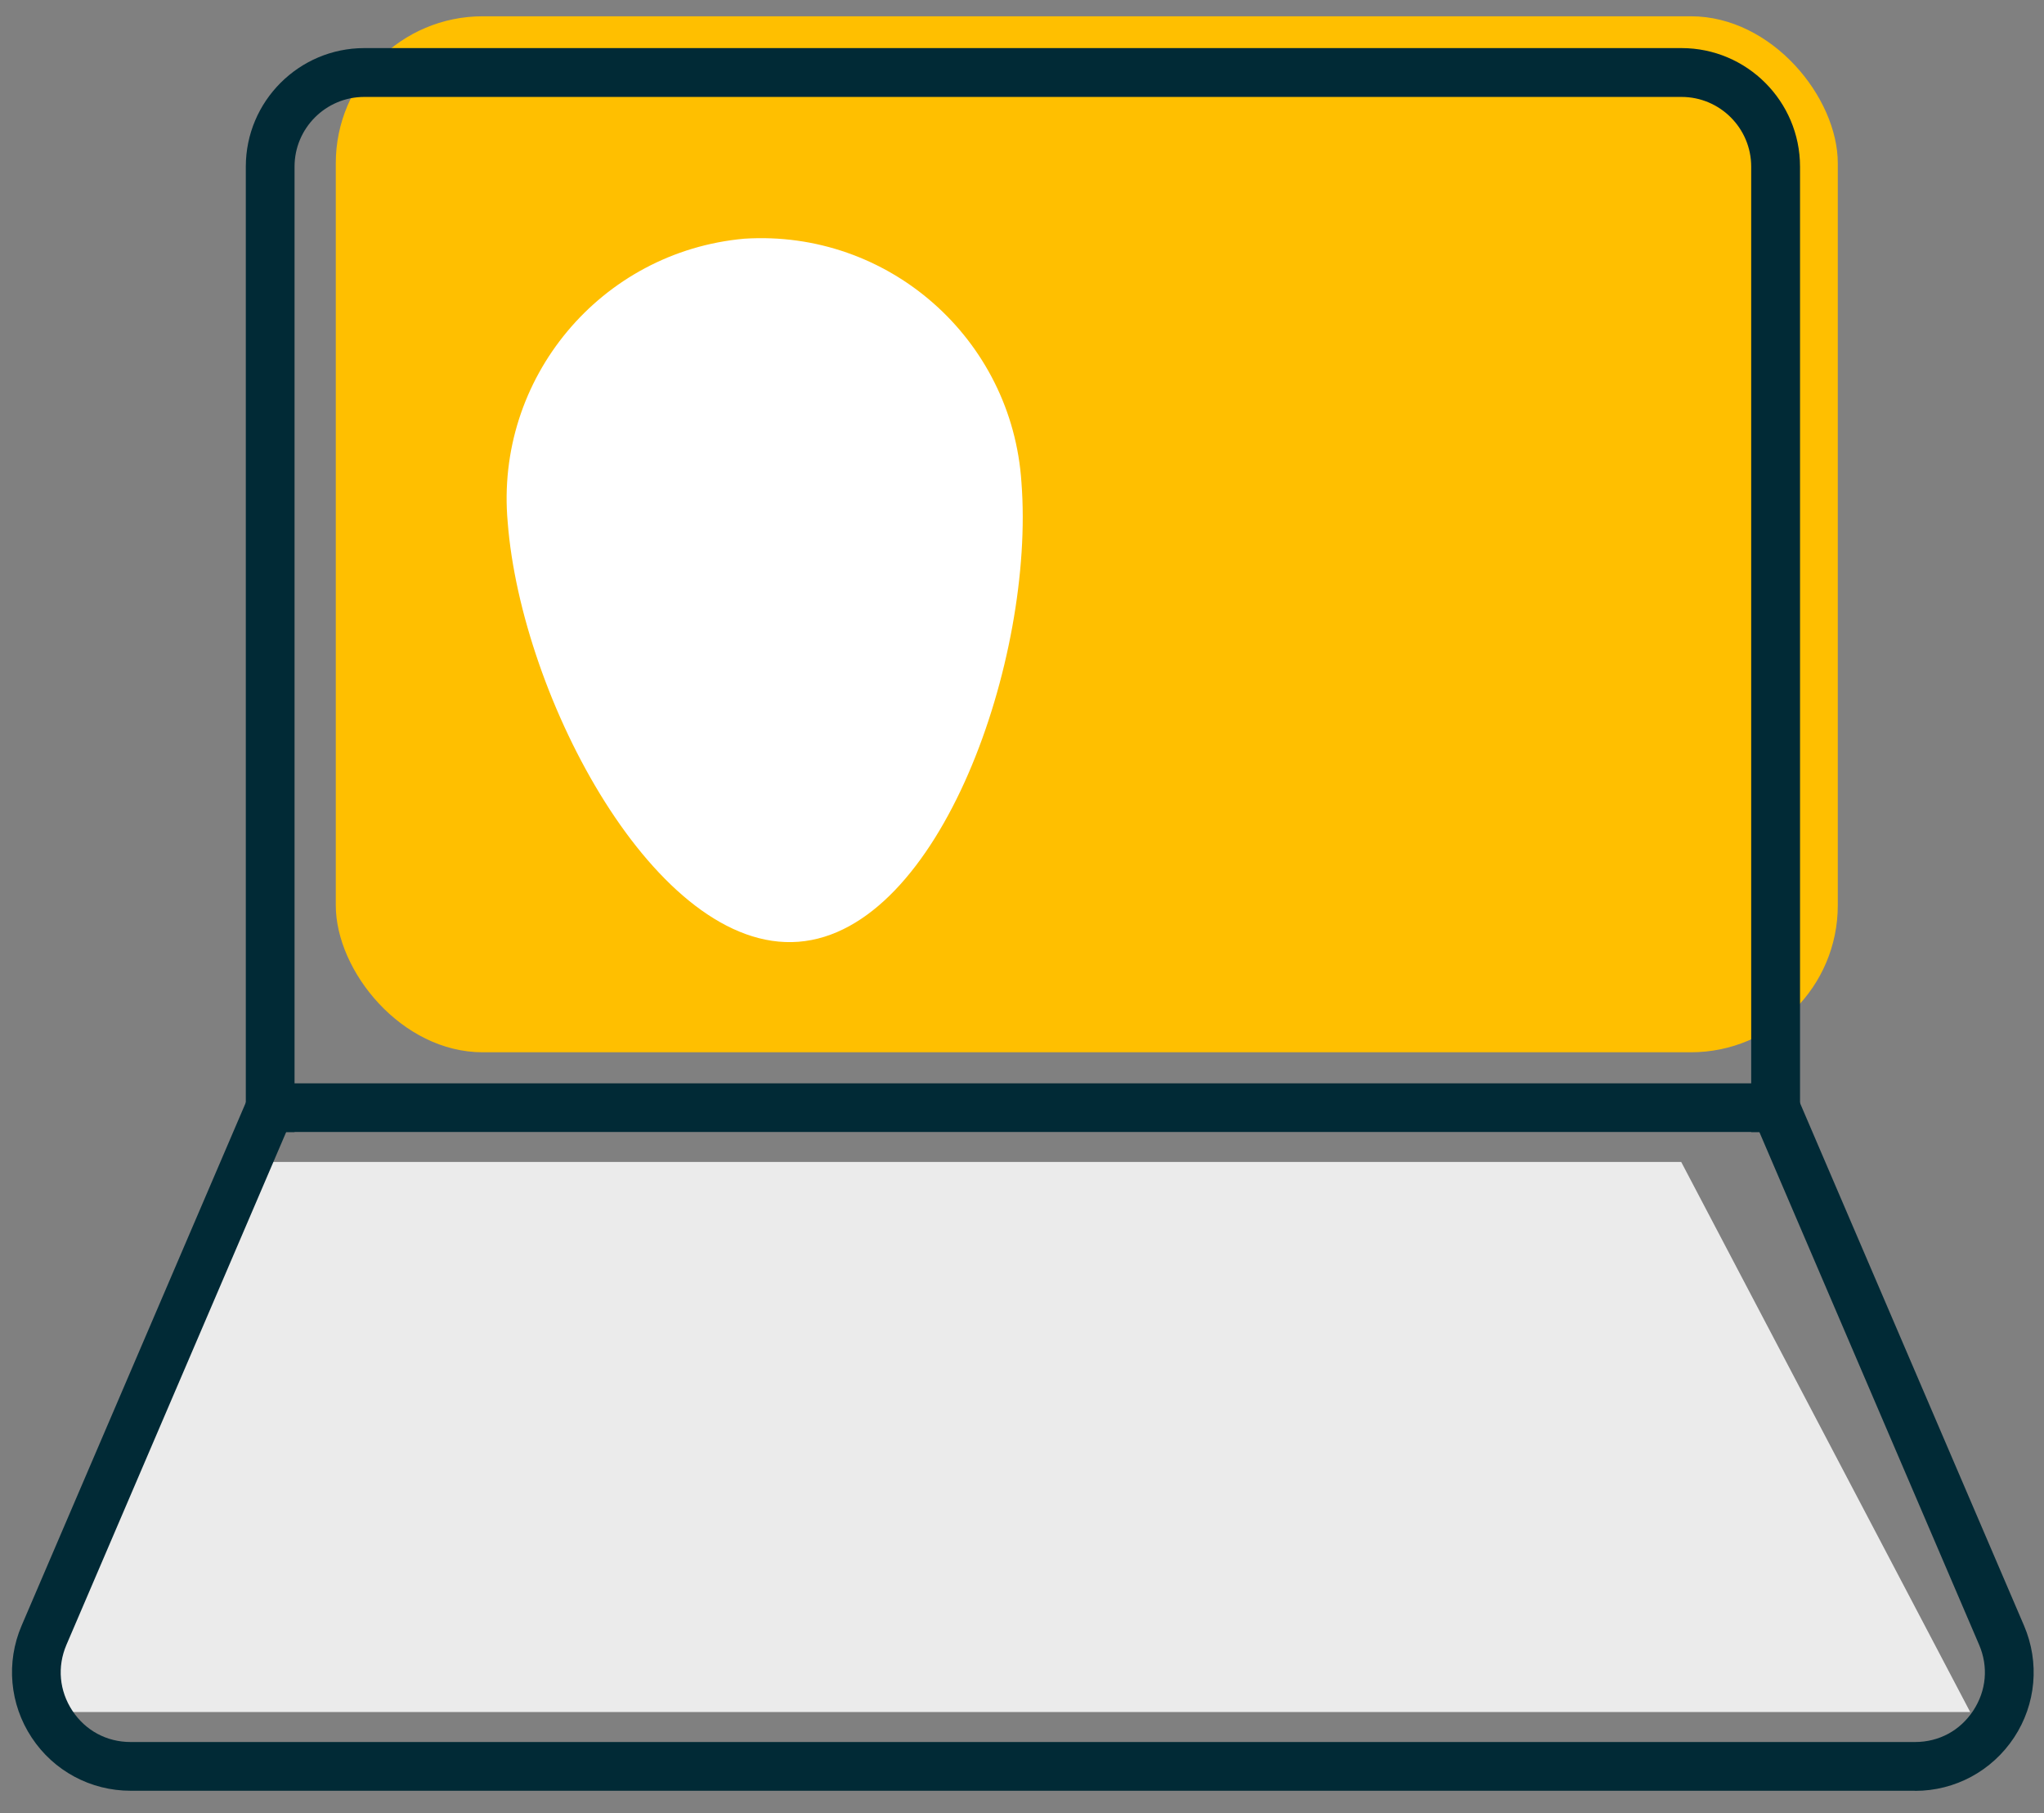
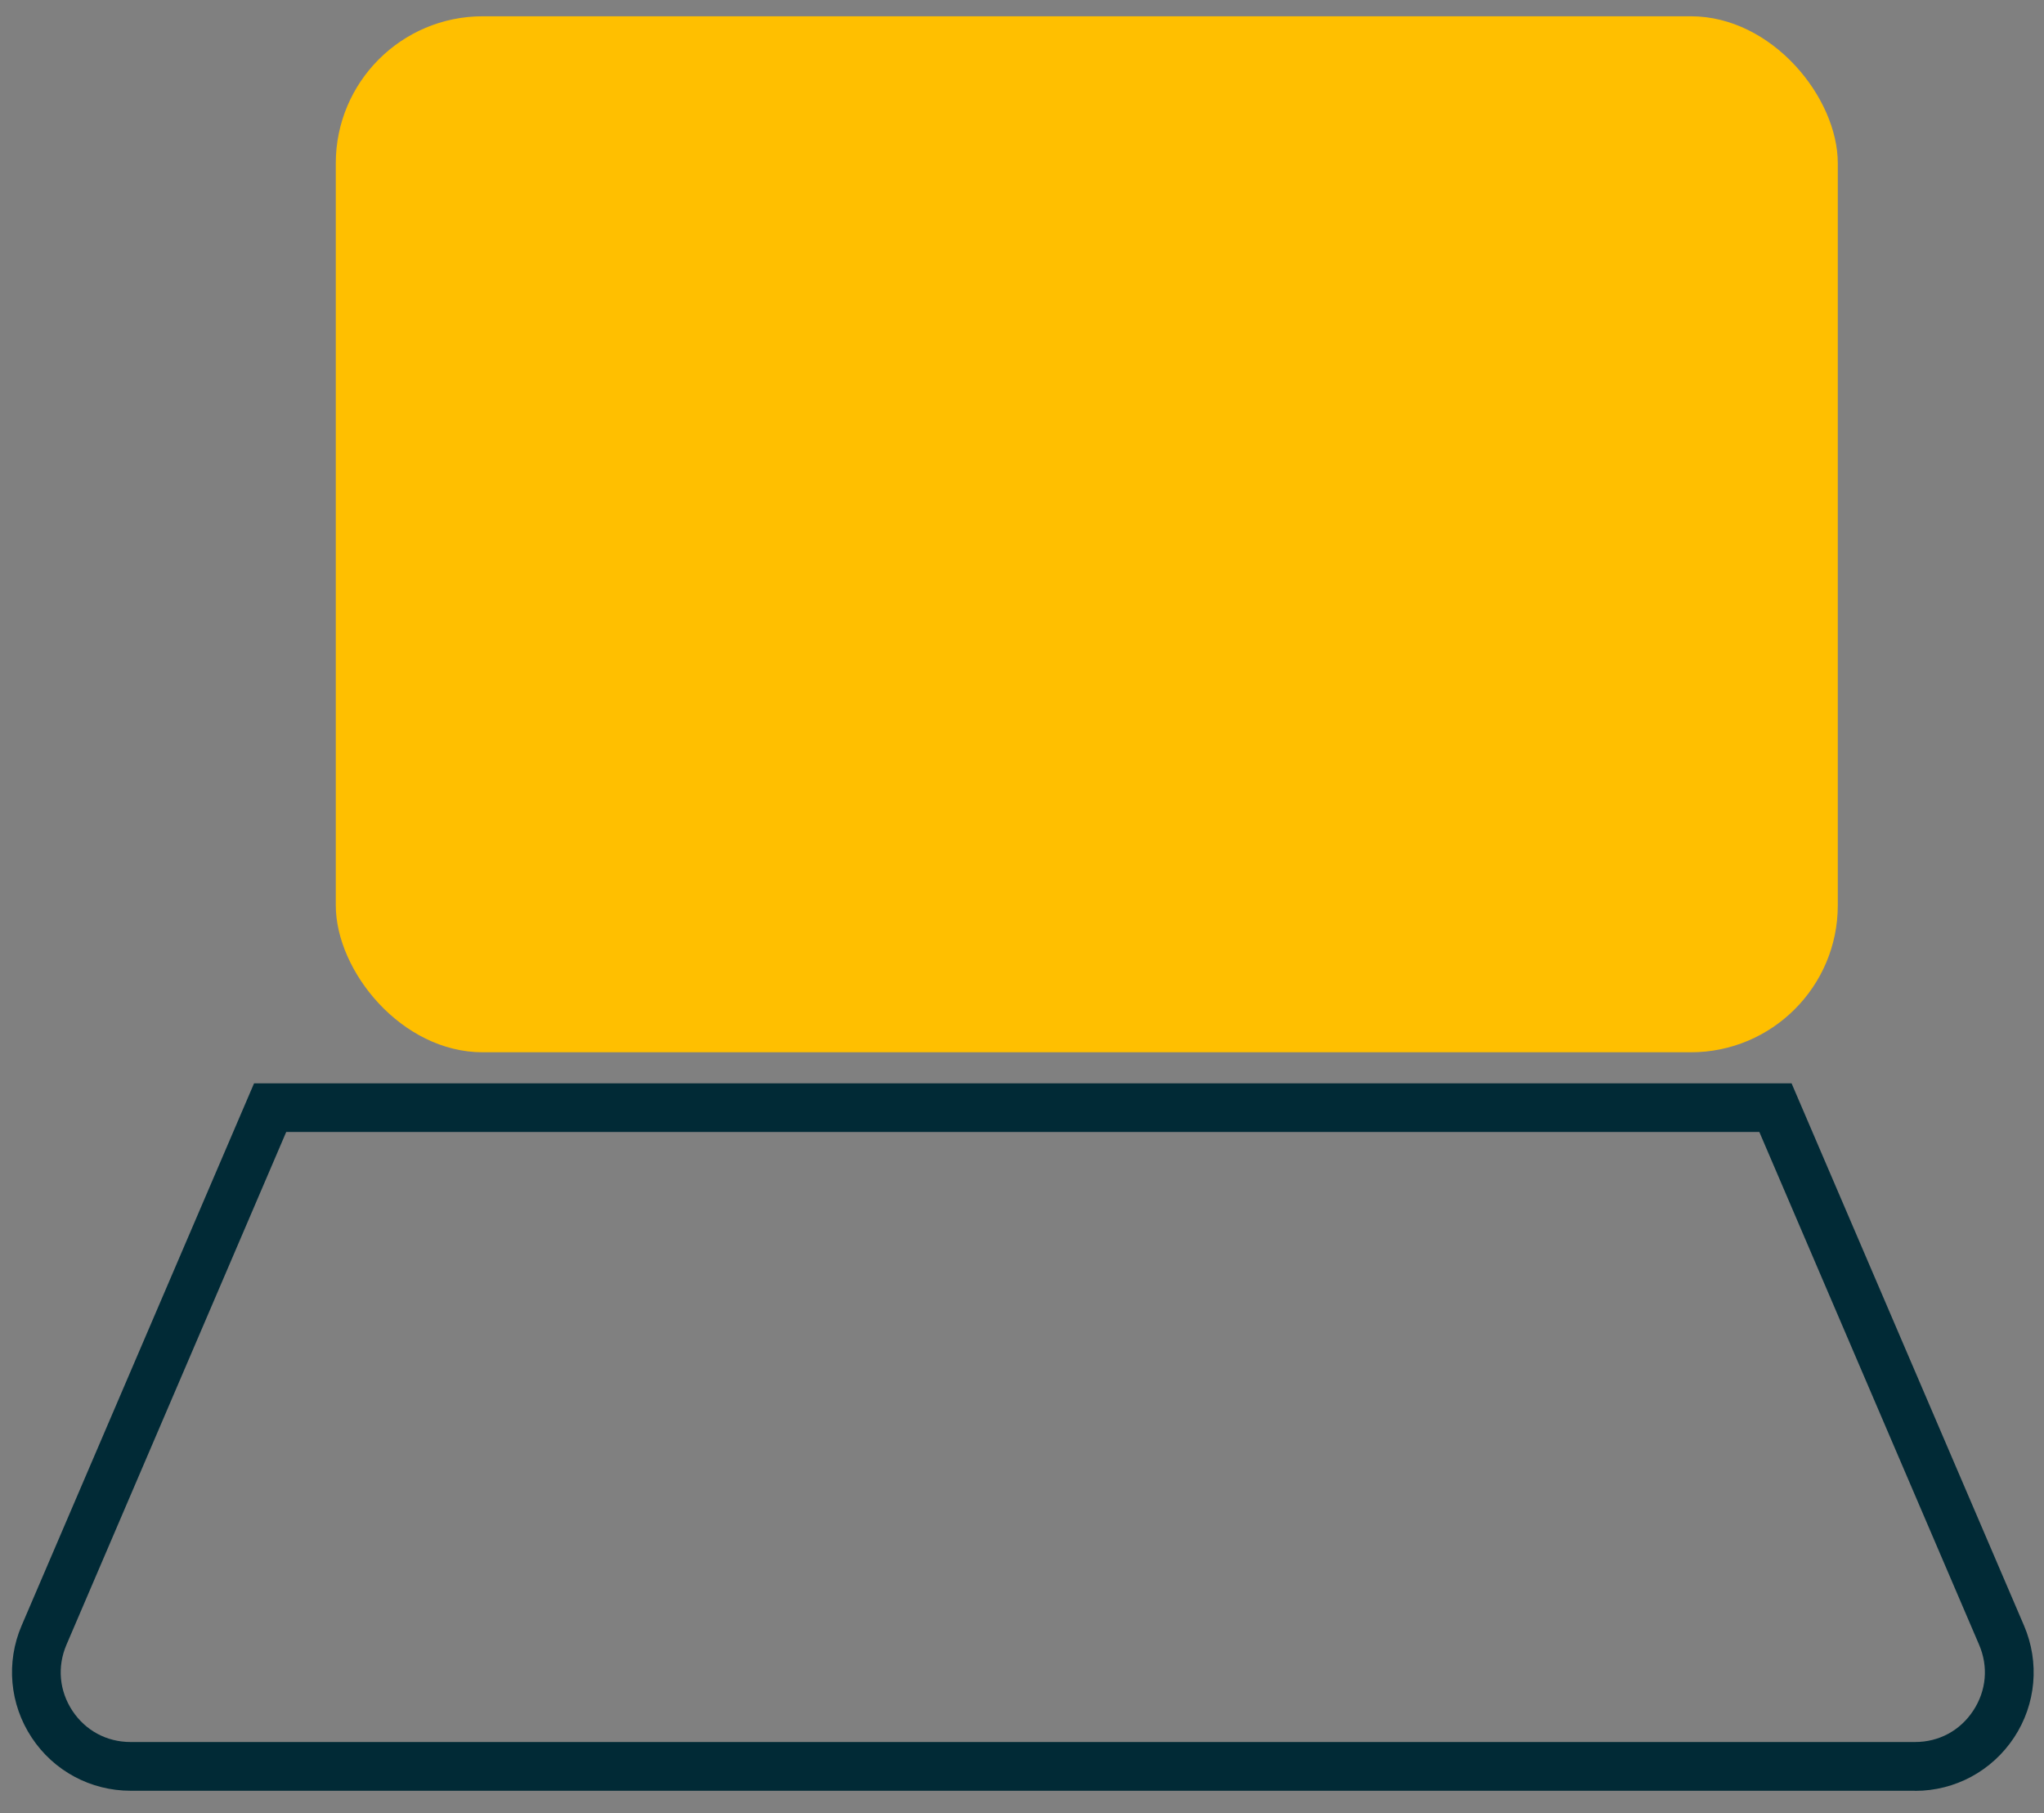
<svg xmlns="http://www.w3.org/2000/svg" id="Layer_1" viewBox="0 0 188.34 167.05">
  <rect x="0" y="0" width="188.34" height="167.05" fill="#808080" stroke="none" />
  <defs>
    <style>.cls-1{fill:#012a36;}.cls-2{fill:#ebebeb;}.cls-3{fill:#fff;}.cls-4{fill:#ffbf00;}</style>
  </defs>
-   <polygon class="cls-2" points="22.26 107.04 3.35 157.72 181.54 157.72 154.91 107.04 22.26 107.04" />
  <rect class="cls-4" x="30.94" y="1.5" width="138.4" height="95.44" rx="13.54" ry="13.54" />
-   <path class="cls-3" d="m94.12,44.45c1.25,16.19-7.48,41.3-20.55,42.31-13.07,1.01-25.54-22.47-26.79-38.66-1.19-13.23,8.57-24.92,21.8-26.11,13.26-.85,24.69,9.21,25.54,22.47Z" />
-   <path class="cls-1" d="m165.85,104.29h-4.49V15.35c0-3.54-2.88-6.42-6.42-6.42H33.56c-3.54,0-6.42,2.88-6.42,6.42v88.94h-4.49V15.35c0-6.02,4.9-10.92,10.92-10.92h121.37c6.02,0,10.92,4.9,10.92,10.92v88.94Z" />
  <path class="cls-1" d="m176.46,164.97H12.03c-3.68,0-7.09-1.83-9.11-4.9-2.03-3.07-2.38-6.93-.93-10.31l21.42-49.96h141.67l21.42,49.96c1.45,3.38,1.11,7.24-.92,10.31s-5.43,4.91-9.11,4.91ZM26.37,104.29l-20.25,47.24c-.86,2.02-.66,4.23.55,6.07,1.21,1.83,3.17,2.88,5.36,2.88h164.43c2.2,0,4.15-1.05,5.36-2.89s1.41-4.05.54-6.07l-20.25-47.24H26.37Z" />
</svg>